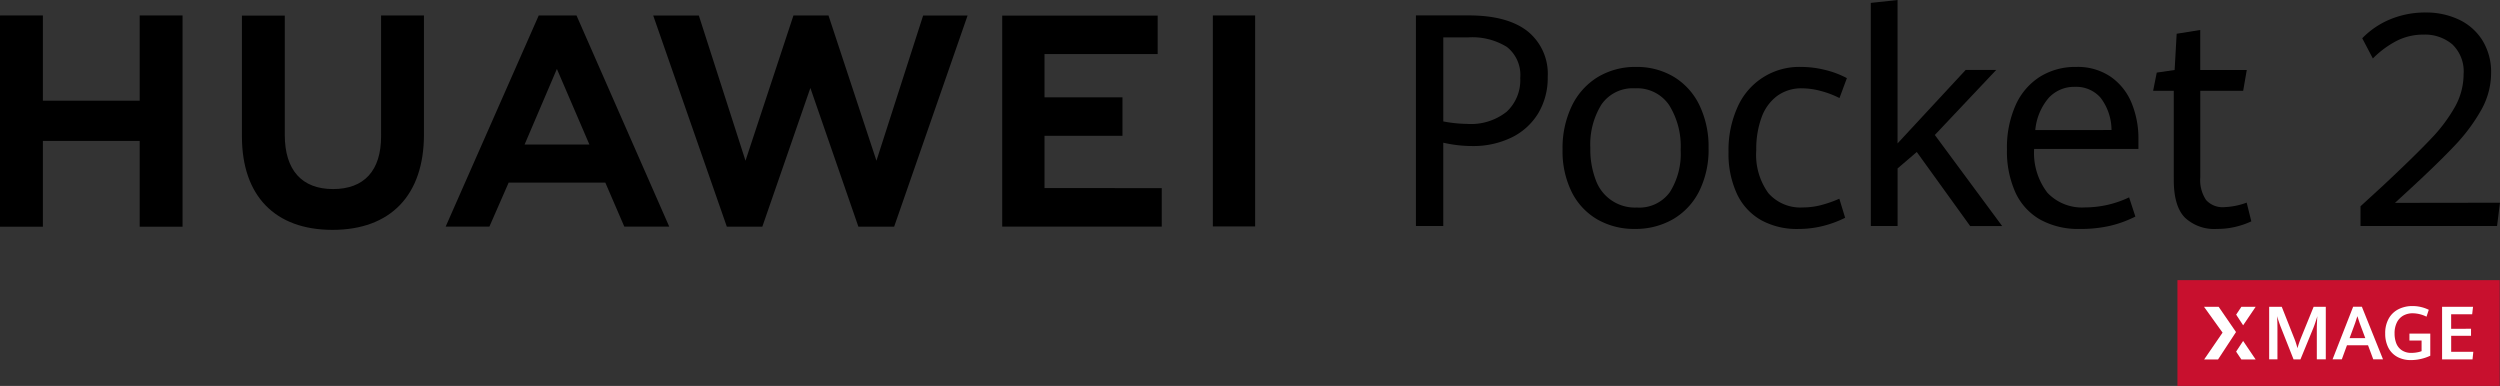
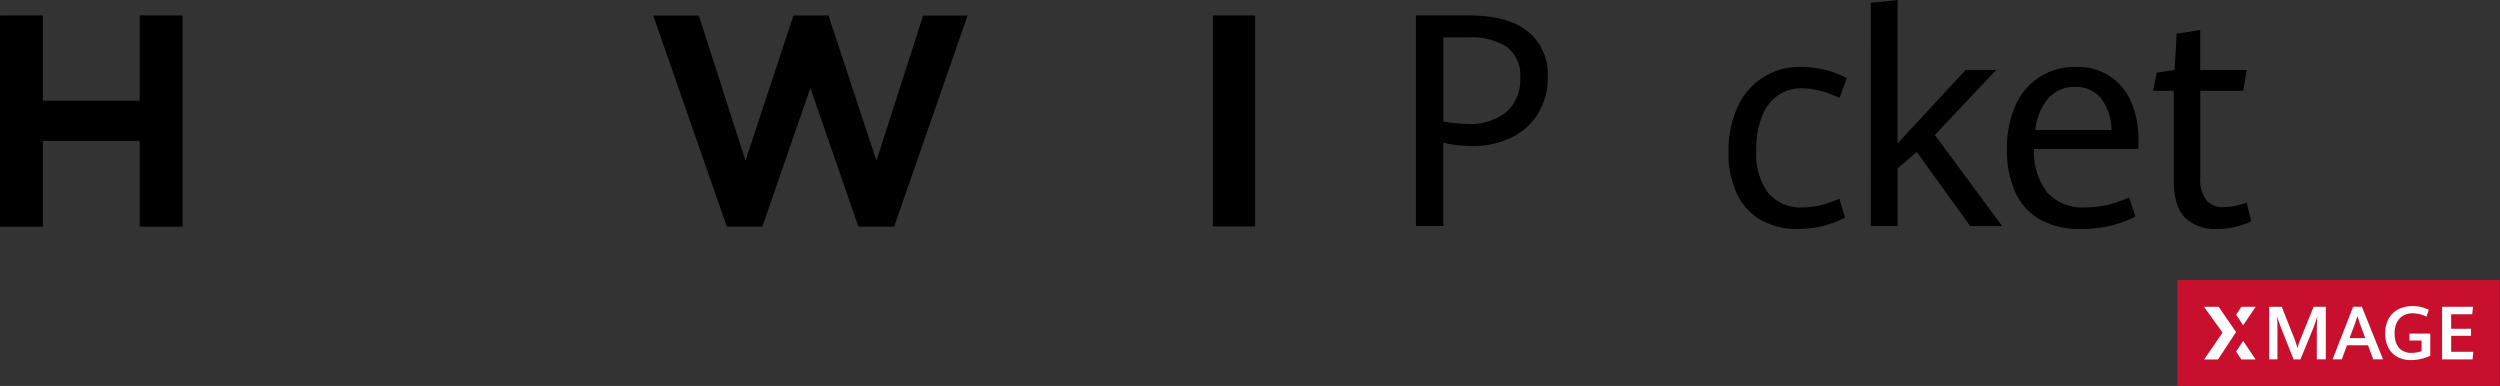
<svg xmlns="http://www.w3.org/2000/svg" width="293.678" height="45.334" viewBox="0 0 293.678 45.334">
  <rect x="0" y="0" width="293.678" height="45.334" fill="#333333" stroke="none" />
  <g id="组_56943" data-name="组 56943" transform="translate(146 42)">
    <g id="组_56942" data-name="组 56942" transform="translate(-269.791 -160.336)">
      <g id="组_56938" data-name="组 56938">
        <g id="组_56935" data-name="组 56935">
          <g id="组_56934" data-name="组 56934">
            <path id="路径_8789" data-name="路径 8789" d="M290.122,120.147h6.22q4.51,0,6.886,1.854a6.409,6.409,0,0,1,2.375,5.374,8.058,8.058,0,0,1-1.12,4.279,7.469,7.469,0,0,1-3.135,2.837,10.258,10.258,0,0,1-4.614,1,15.13,15.13,0,0,1-3.4-.393v9.79h-3.212Zm10.653,11.319a5.05,5.05,0,0,0,1.6-3.972,4.182,4.182,0,0,0-1.563-3.64,7.7,7.7,0,0,0-4.537-1.127h-2.939V132.6a16,16,0,0,0,2.8.291A6.744,6.744,0,0,0,300.775,131.466Z" />
-             <path id="路径_8790" data-name="路径 8790" d="M311.455,144.127a7.677,7.677,0,0,1-3.016-3.2,10.766,10.766,0,0,1-1.092-5.023,11.392,11.392,0,0,1,1.092-5.134,8.063,8.063,0,0,1,3.05-3.384,8.514,8.514,0,0,1,4.5-1.187,8.418,8.418,0,0,1,4.425,1.162,7.86,7.86,0,0,1,3.007,3.323,11.191,11.191,0,0,1,1.077,5.049,10.9,10.9,0,0,1-1.119,5.1A7.869,7.869,0,0,1,320.3,144.1a8.8,8.8,0,0,1-4.46,1.128A8.653,8.653,0,0,1,311.455,144.127Zm8.483-3.2a8.422,8.422,0,0,0,1.282-4.971,9.138,9.138,0,0,0-1.358-5.281,4.543,4.543,0,0,0-3.99-1.964,4.472,4.472,0,0,0-3.955,1.9,8.876,8.876,0,0,0-1.308,5.1,10.046,10.046,0,0,0,.633,3.758,4.887,4.887,0,0,0,4.835,3.246A4.429,4.429,0,0,0,319.938,140.923Z" />
            <path id="路径_8791" data-name="路径 8791" d="M330.68,144.2a6.908,6.908,0,0,1-2.837-3.066,11.161,11.161,0,0,1-1-4.956,12.213,12.213,0,0,1,1.067-5.279,7.9,7.9,0,0,1,7.458-4.7,11.681,11.681,0,0,1,2.879.367,10.68,10.68,0,0,1,2.5.949l-.871,2.34a10.779,10.779,0,0,0-2.179-.828,8.614,8.614,0,0,0-2.212-.316,4.819,4.819,0,0,0-2.922.888,5.43,5.43,0,0,0-1.837,2.521,10.772,10.772,0,0,0-.624,3.852,7.678,7.678,0,0,0,1.419,5.049,5,5,0,0,0,4.049,1.684,8.589,8.589,0,0,0,2.076-.257,14.1,14.1,0,0,0,2.213-.769l.683,2.239a12.668,12.668,0,0,1-2.579.957,11.94,11.94,0,0,1-2.956.358A8.685,8.685,0,0,1,330.68,144.2Z" />
            <path id="路径_8792" data-name="路径 8792" d="M343.555,118.677l3.144-.341v16.846l8-8.628h3.588l-7.21,7.637,7.91,10.7h-3.758l-6.271-8.7-2.255,1.931v6.765h-3.144Z" />
            <path id="路径_8793" data-name="路径 8793" d="M374.994,135.832H362.743a7.665,7.665,0,0,0,1.564,5.151,5.6,5.6,0,0,0,4.417,1.718,12.126,12.126,0,0,0,5.176-1.18l.736,2.256a13.531,13.531,0,0,1-2.931,1.076,15.359,15.359,0,0,1-3.6.376,9.2,9.2,0,0,1-4.672-1.11,7.062,7.062,0,0,1-2.9-3.2,11.764,11.764,0,0,1-.982-5.032,12.212,12.212,0,0,1,1.024-5.212,7.6,7.6,0,0,1,2.863-3.331,7.825,7.825,0,0,1,4.228-1.145,6.876,6.876,0,0,1,4.109,1.18,6.957,6.957,0,0,1,2.435,3.1,10.931,10.931,0,0,1,.786,4.178Zm-3.161-2.221a6.279,6.279,0,0,0-1.29-3.8,3.793,3.793,0,0,0-3-1.273,4.065,4.065,0,0,0-3.084,1.29,6.769,6.769,0,0,0-1.581,3.785Z" />
            <path id="路径_8794" data-name="路径 8794" d="M380.455,143.9q-1.308-1.333-1.308-4.425V129h-2.425l.426-2.136,2.1-.308.239-4.255,2.769-.444v4.7h5.467L387.3,129h-5.04v10.166a4.205,4.205,0,0,0,.682,2.665,2.6,2.6,0,0,0,2.136.838,8.422,8.422,0,0,0,2.632-.531l.547,2.2a9.529,9.529,0,0,1-1.812.632,9.124,9.124,0,0,1-2.22.257A5.04,5.04,0,0,1,380.455,143.9Z" />
          </g>
        </g>
        <g id="组_56936" data-name="组 56936">
-           <path id="路径_8795" data-name="路径 8795" d="M401.084,142.564l2.631-2.409q3.741-3.5,5.6-5.468a18.565,18.565,0,0,0,2.87-3.81,7.882,7.882,0,0,0,1.008-3.828,4.4,4.4,0,0,0-1.315-3.494,4.975,4.975,0,0,0-3.4-1.153,6.863,6.863,0,0,0-3.134.727,11.159,11.159,0,0,0-2.811,2.076l-1.247-2.375a9.751,9.751,0,0,1,3.255-2.213,10.678,10.678,0,0,1,4.228-.812,8.961,8.961,0,0,1,3.828.812,6.536,6.536,0,0,1,2.785,2.426,7.054,7.054,0,0,1,1.042,3.9,8.85,8.85,0,0,1-1.162,4.314,20.887,20.887,0,0,1-3.144,4.212q-1.982,2.1-5.518,5.348l-1.47,1.35,12.336-.017-.342,2.733H401.084Z" />
-         </g>
+           </g>
        <g id="组_56937" data-name="组 56937">
          <path id="路径_8796" data-name="路径 8796" d="M140.2,130.163H128.827V120.152h-5.035v24.816h5.035V134.89H140.2v10.078h5.035V120.152H140.2Z" />
-           <path id="路径_8797" data-name="路径 8797" d="M168.558,134.355c0,4.036-2,6.19-5.64,6.19-3.659,0-5.674-2.215-5.674-6.361V120.167H152.21v14.188c0,6.981,3.878,10.984,10.641,10.984,6.826,0,10.742-4.078,10.742-11.189v-14h-5.035Z" />
          <path id="路径_8798" data-name="路径 8798" d="M226.748,137.216l-5.635-17.067H217l-5.634,17.067-5.481-17.053h-5.359l8.647,24.8h4.17l5.643-16.294,5.641,16.294h4.2l8.626-24.8h-5.221Z" />
-           <path id="路径_8799" data-name="路径 8799" d="M246.49,134.288h9.158v-4.52H246.49v-5.079h13.293v-4.52h-18.26v24.783h18.739v-4.52H246.49Z" />
          <rect id="矩形_25159" data-name="矩形 25159" width="4.967" height="24.783" transform="translate(266.266 120.151)" />
-           <path id="路径_8800" data-name="路径 8800" d="M194.9,139.788l2.228,5.165h5.277l-10.892-24.8h-4.437l-10.932,24.8h5.139l2.26-5.165Zm-5.691-13.356,3.819,8.882h-7.612Z" />
        </g>
      </g>
      <g id="组_56941" data-name="组 56941">
        <g id="组_56940" data-name="组 56940">
          <rect id="矩形_25160" data-name="矩形 25160" width="37.857" height="12.428" transform="translate(379.578 151.242)" fill="#c8102e" />
          <g id="组_56939" data-name="组 56939">
            <path id="路径_8801" data-name="路径 8801" d="M391.325,156.978c0-.6-.016-1.1-.046-1.5q.231.749.431,1.262l1.509,3.815h.809l1.494-3.636q.24-.594.489-1.441c-.039.584-.06,1.084-.06,1.5v3.572h1.054v-6.174h-1.429l-1.465,3.6a12.327,12.327,0,0,0-.437,1.263,8.873,8.873,0,0,0-.417-1.263l-1.425-3.6h-1.48v6.174h.973Z" fill="#fff" />
            <path id="路径_8802" data-name="路径 8802" d="M401.244,154.372h-1.028L397.8,160.55h1.086l.606-1.654h2.474l.616,1.654h1.145Zm-1.445,3.683.656-1.777c.1-.272.181-.54.259-.8.088.3.179.567.27.811l.661,1.768Z" fill="#fff" />
            <path id="路径_8803" data-name="路径 8803" d="M405.4,160.259a3.276,3.276,0,0,0,1.611.376,5.208,5.208,0,0,0,1.158-.132,5.455,5.455,0,0,0,1.111-.38v-2.6h-2.45v.818h1.427v1.248a3.164,3.164,0,0,1-.575.149,3.63,3.63,0,0,1-.615.051,1.958,1.958,0,0,1-1.121-.3,1.728,1.728,0,0,1-.656-.809,3.126,3.126,0,0,1-.205-1.172,2.821,2.821,0,0,1,.269-1.288,1.872,1.872,0,0,1,.751-.809,2.251,2.251,0,0,1,1.13-.273,3.713,3.713,0,0,1,1.6.4l.268-.81a4.372,4.372,0,0,0-.9-.323,4.319,4.319,0,0,0-1.017-.117,3.586,3.586,0,0,0-1.632.366,2.717,2.717,0,0,0-1.148,1.089,3.474,3.474,0,0,0-.422,1.768,3.586,3.586,0,0,0,.366,1.664,2.557,2.557,0,0,0,1.049,1.081" fill="#fff" />
            <path id="路径_8804" data-name="路径 8804" d="M388.768,154.374H387.09l-.615.924.821,1.252Z" fill="#fff" />
            <path id="路径_8805" data-name="路径 8805" d="M414.334,159.664h-2.6v-1.884h2.331v-.823H411.73v-1.7H414.2l.1-.878h-3.635v6.173h3.576Z" fill="#fff" />
            <path id="路径_8806" data-name="路径 8806" d="M382.715,160.562h1.632l2.111-3.221-2.038-2.965H382.7l2.178,3.034Z" fill="#fff" />
            <path id="路径_8807" data-name="路径 8807" d="M388.762,160.562l-1.469-2.176-.823,1.254.615.922Z" fill="#fff" />
          </g>
        </g>
      </g>
    </g>
  </g>
</svg>